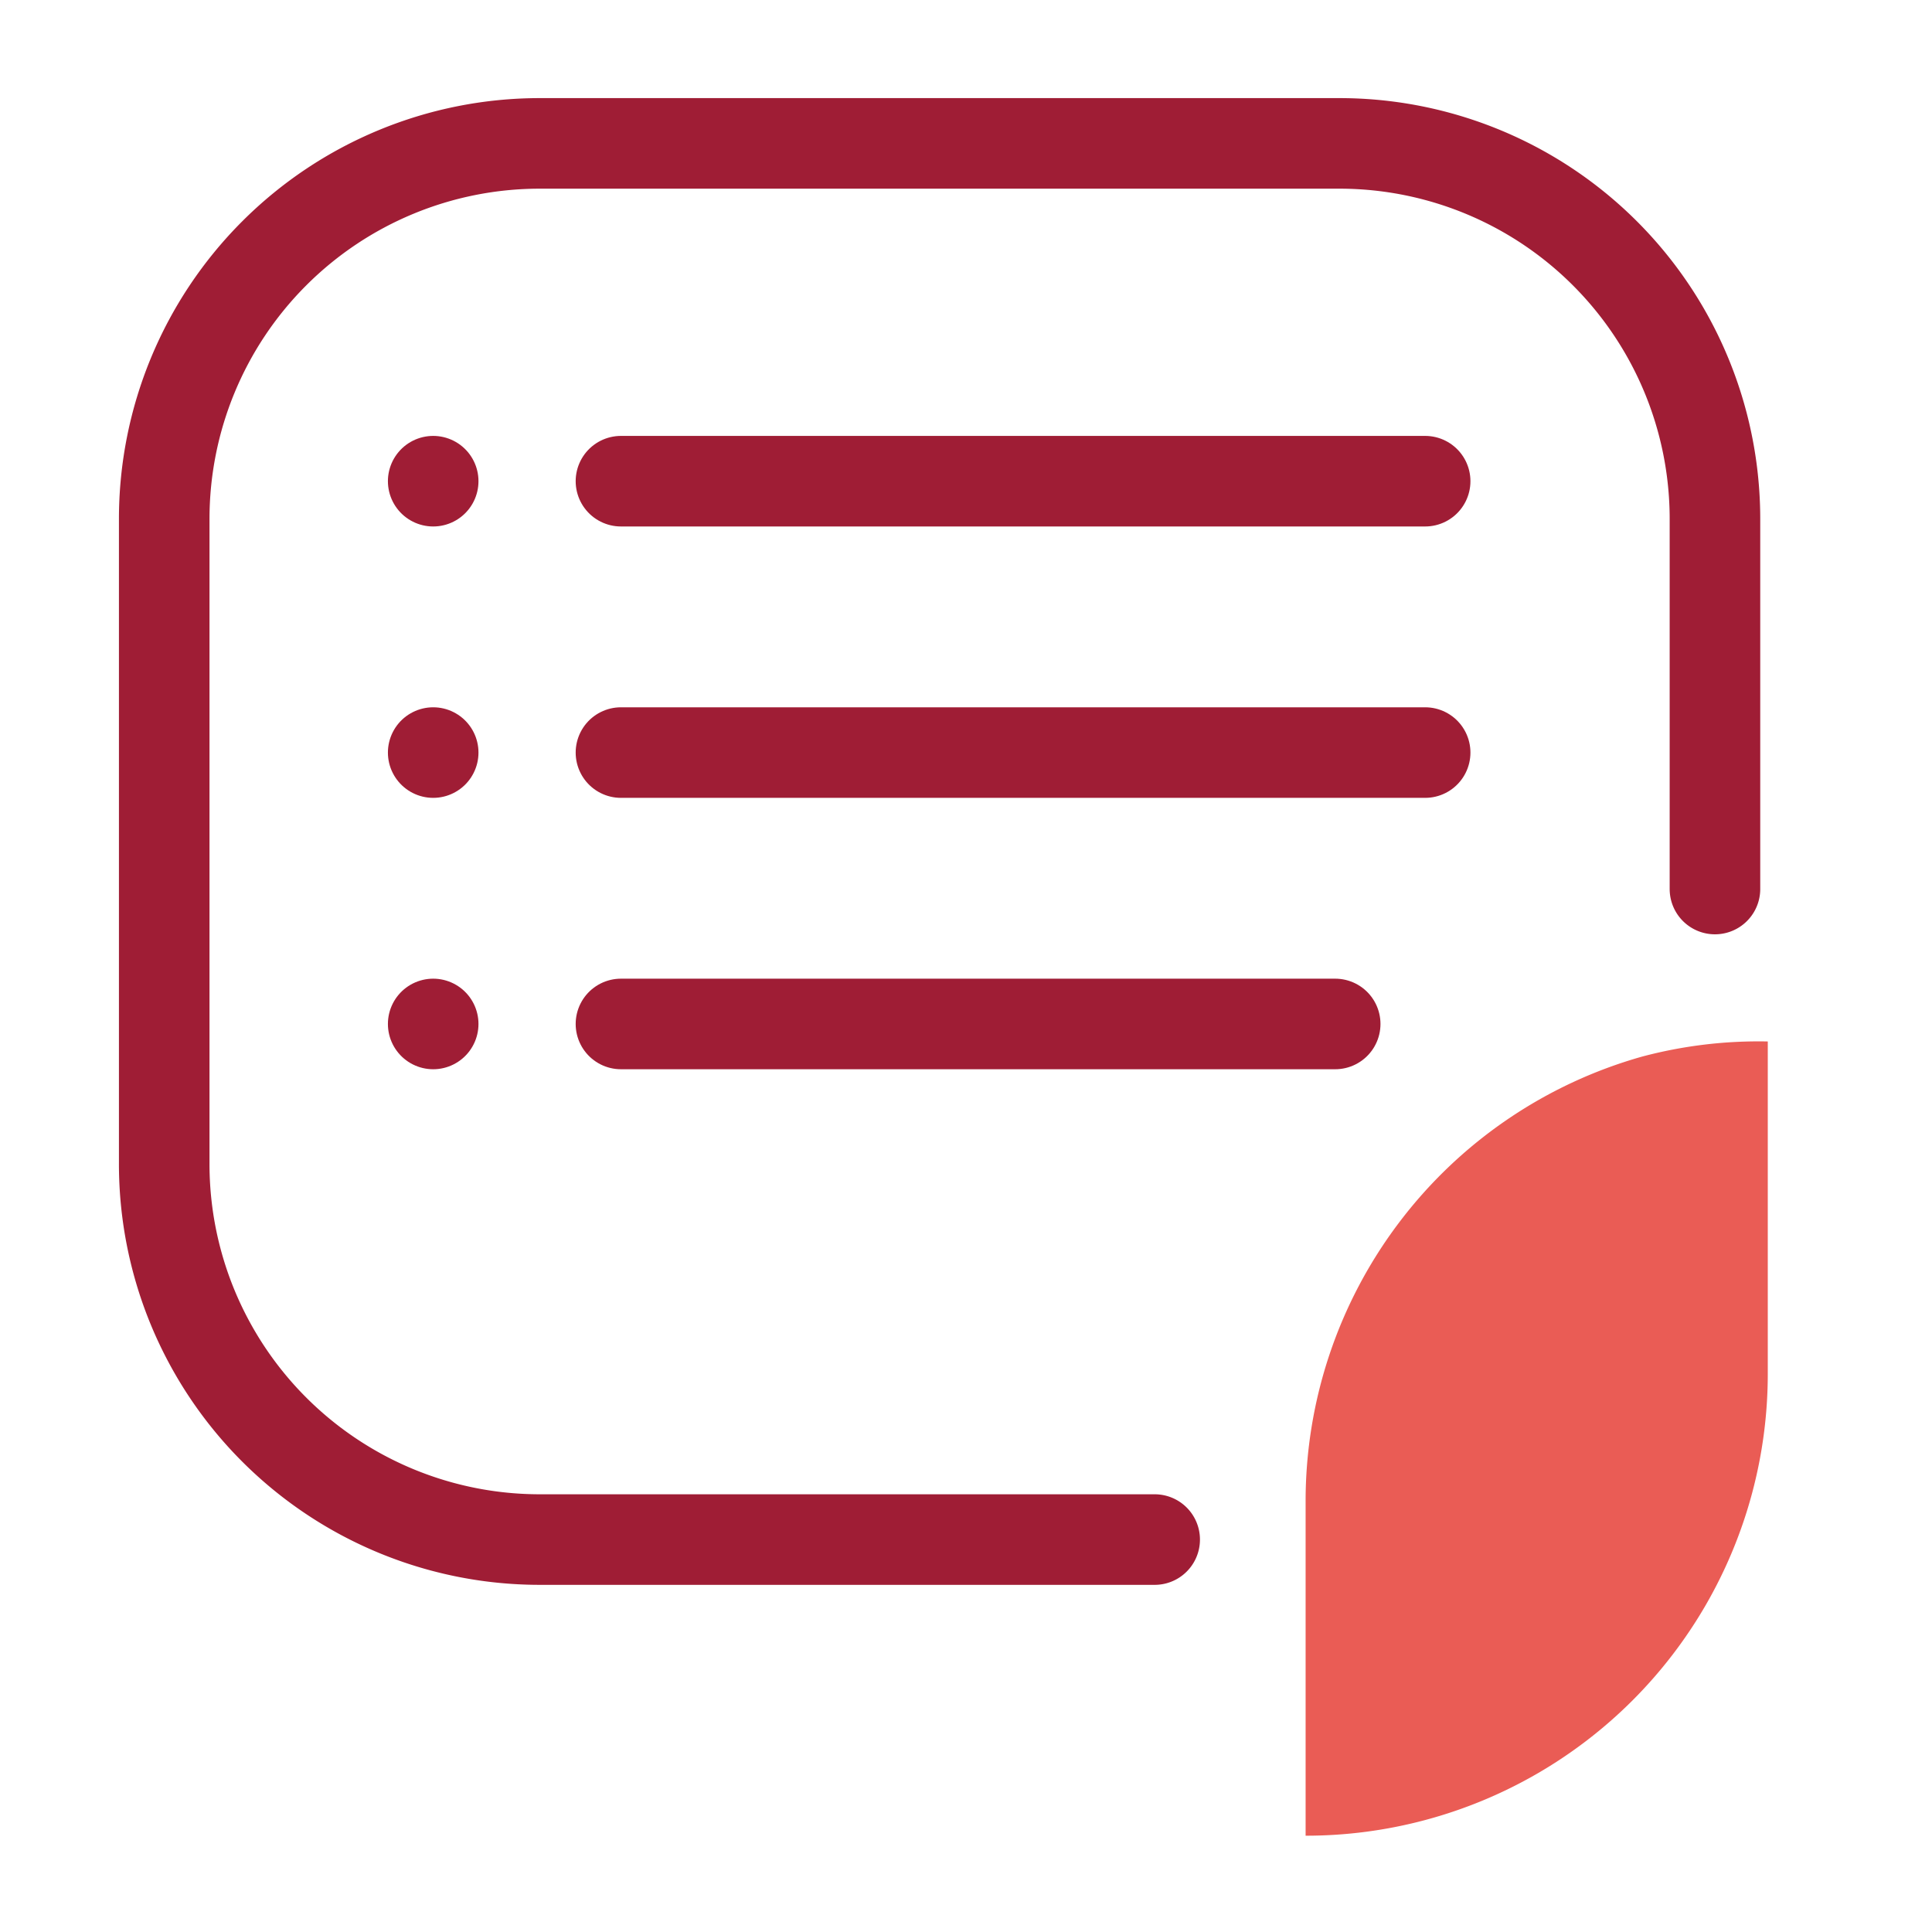
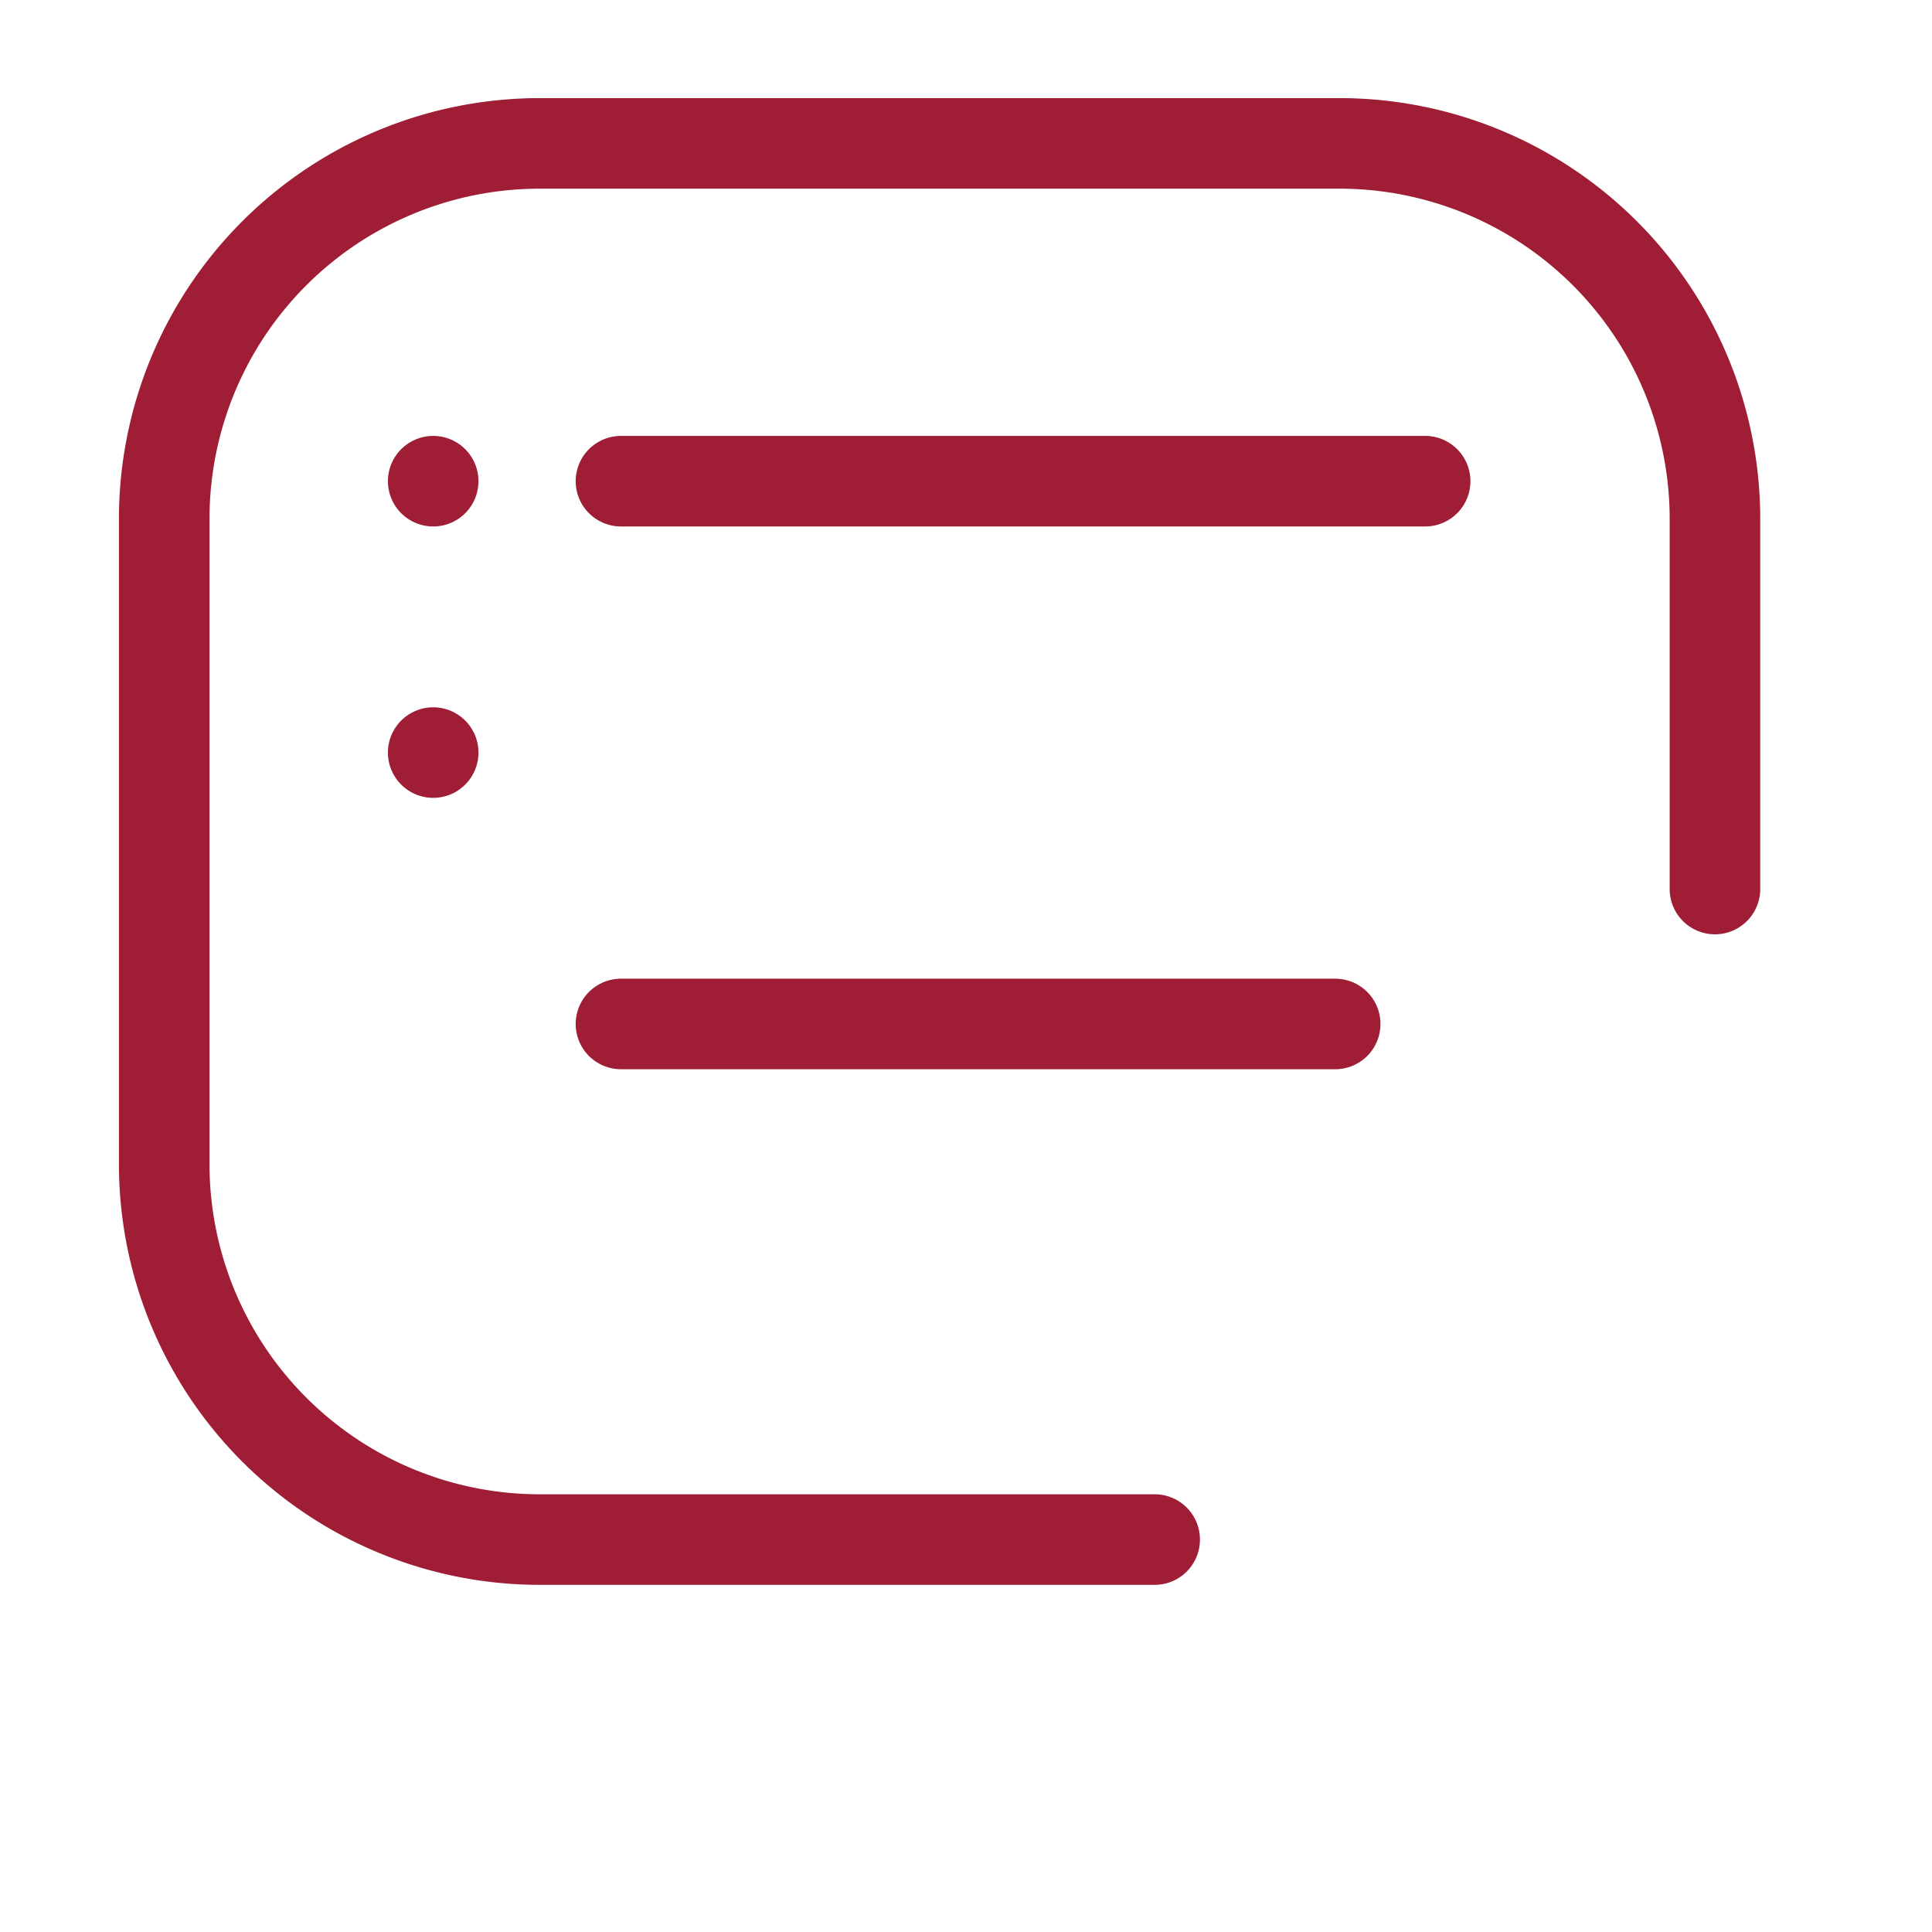
<svg xmlns="http://www.w3.org/2000/svg" id="Layer_1" data-name="Layer 1" viewBox="0 0 64 64">
  <defs>
    <style>.cls-1{fill:none;stroke:#9f1d35;stroke-linecap:round;stroke-linejoin:round;stroke-width:3px;}.cls-2{fill:#ea5c55;}</style>
  </defs>
  <path class="cls-1" d="M38.25,51H17.88A12.44,12.44,0,0,1,5.44,38.52V17.19A12.44,12.44,0,0,1,17.88,4.75H44.37A12.44,12.44,0,0,1,56.81,17.19V29.45" />
-   <path class="cls-2" d="M43.25,49.75V60.81A15.3,15.3,0,0,0,58.56,45.5v-11A15,15,0,0,0,54.4,35,15.3,15.3,0,0,0,43.25,49.75Z" />
-   <line class="cls-1" x1="20.57" y1="24.93" x2="47.21" y2="24.93" />
  <line class="cls-1" x1="14.35" y1="24.93" x2="14.35" y2="24.93" />
  <line class="cls-1" x1="20.57" y1="33.92" x2="44.23" y2="33.92" />
-   <line class="cls-1" x1="14.35" y1="33.92" x2="14.35" y2="33.92" />
  <line class="cls-1" x1="20.57" y1="15.94" x2="47.21" y2="15.94" />
  <line class="cls-1" x1="14.35" y1="15.94" x2="14.35" y2="15.94" />
</svg>